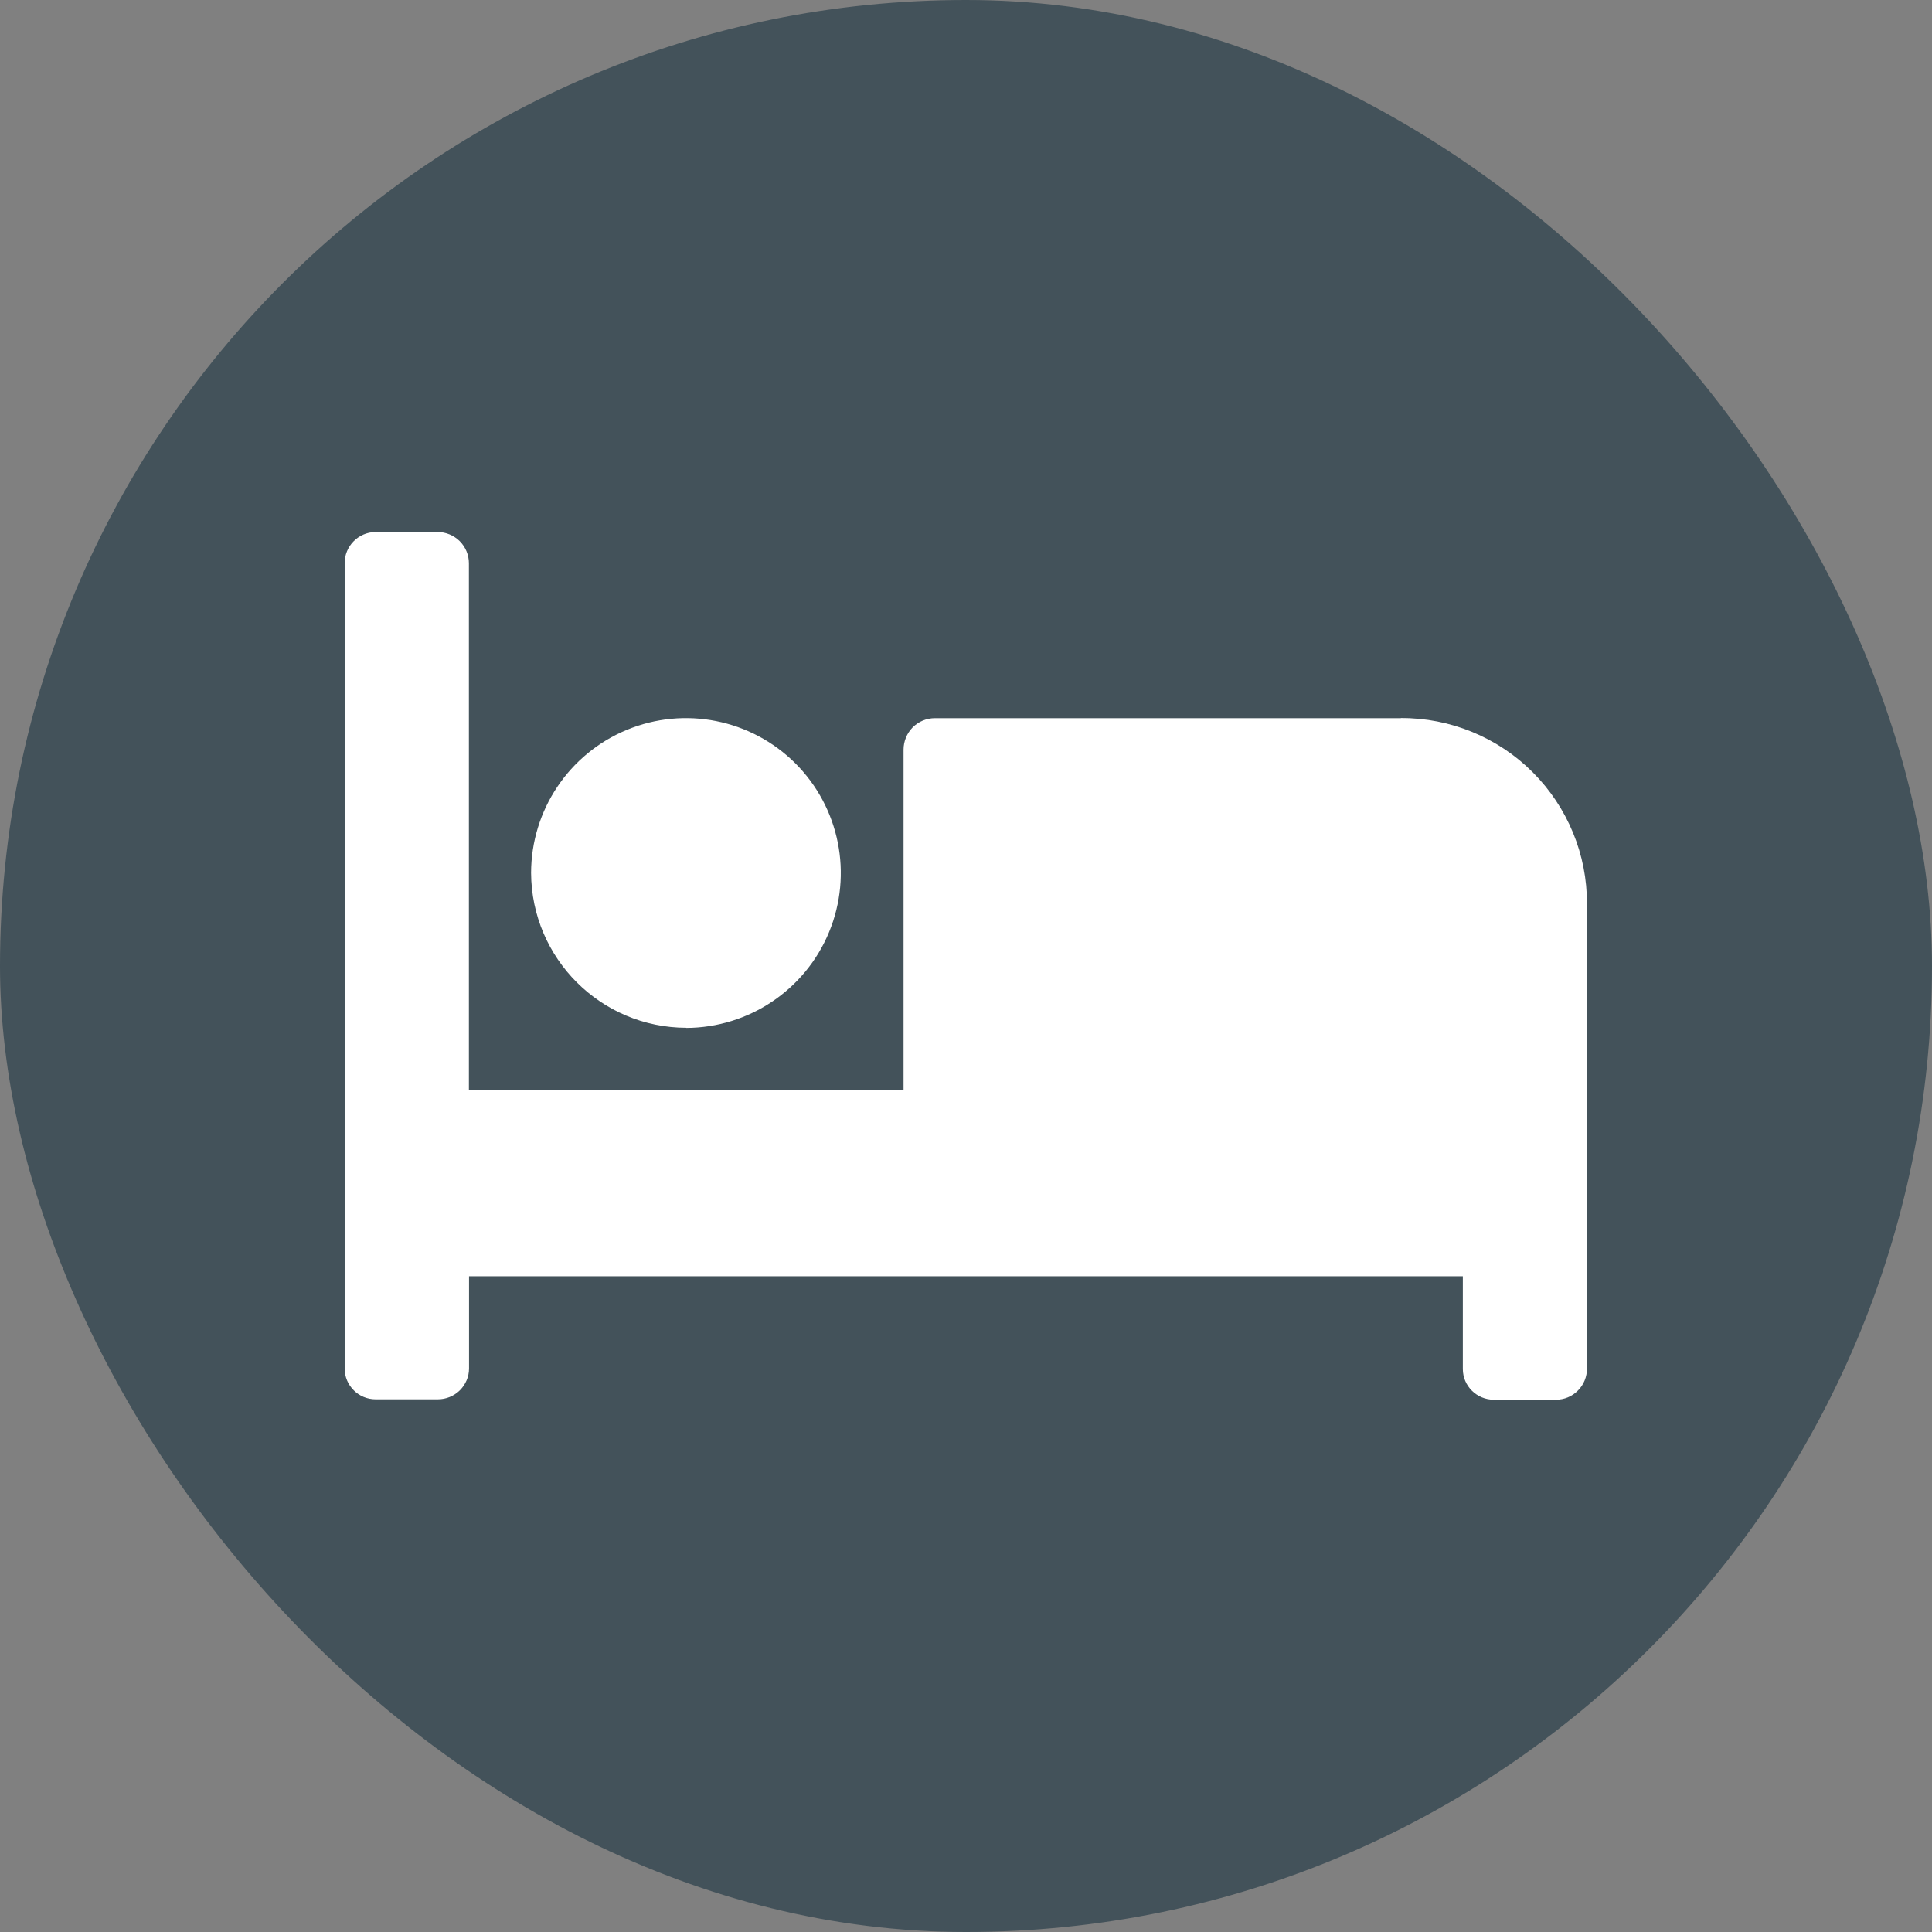
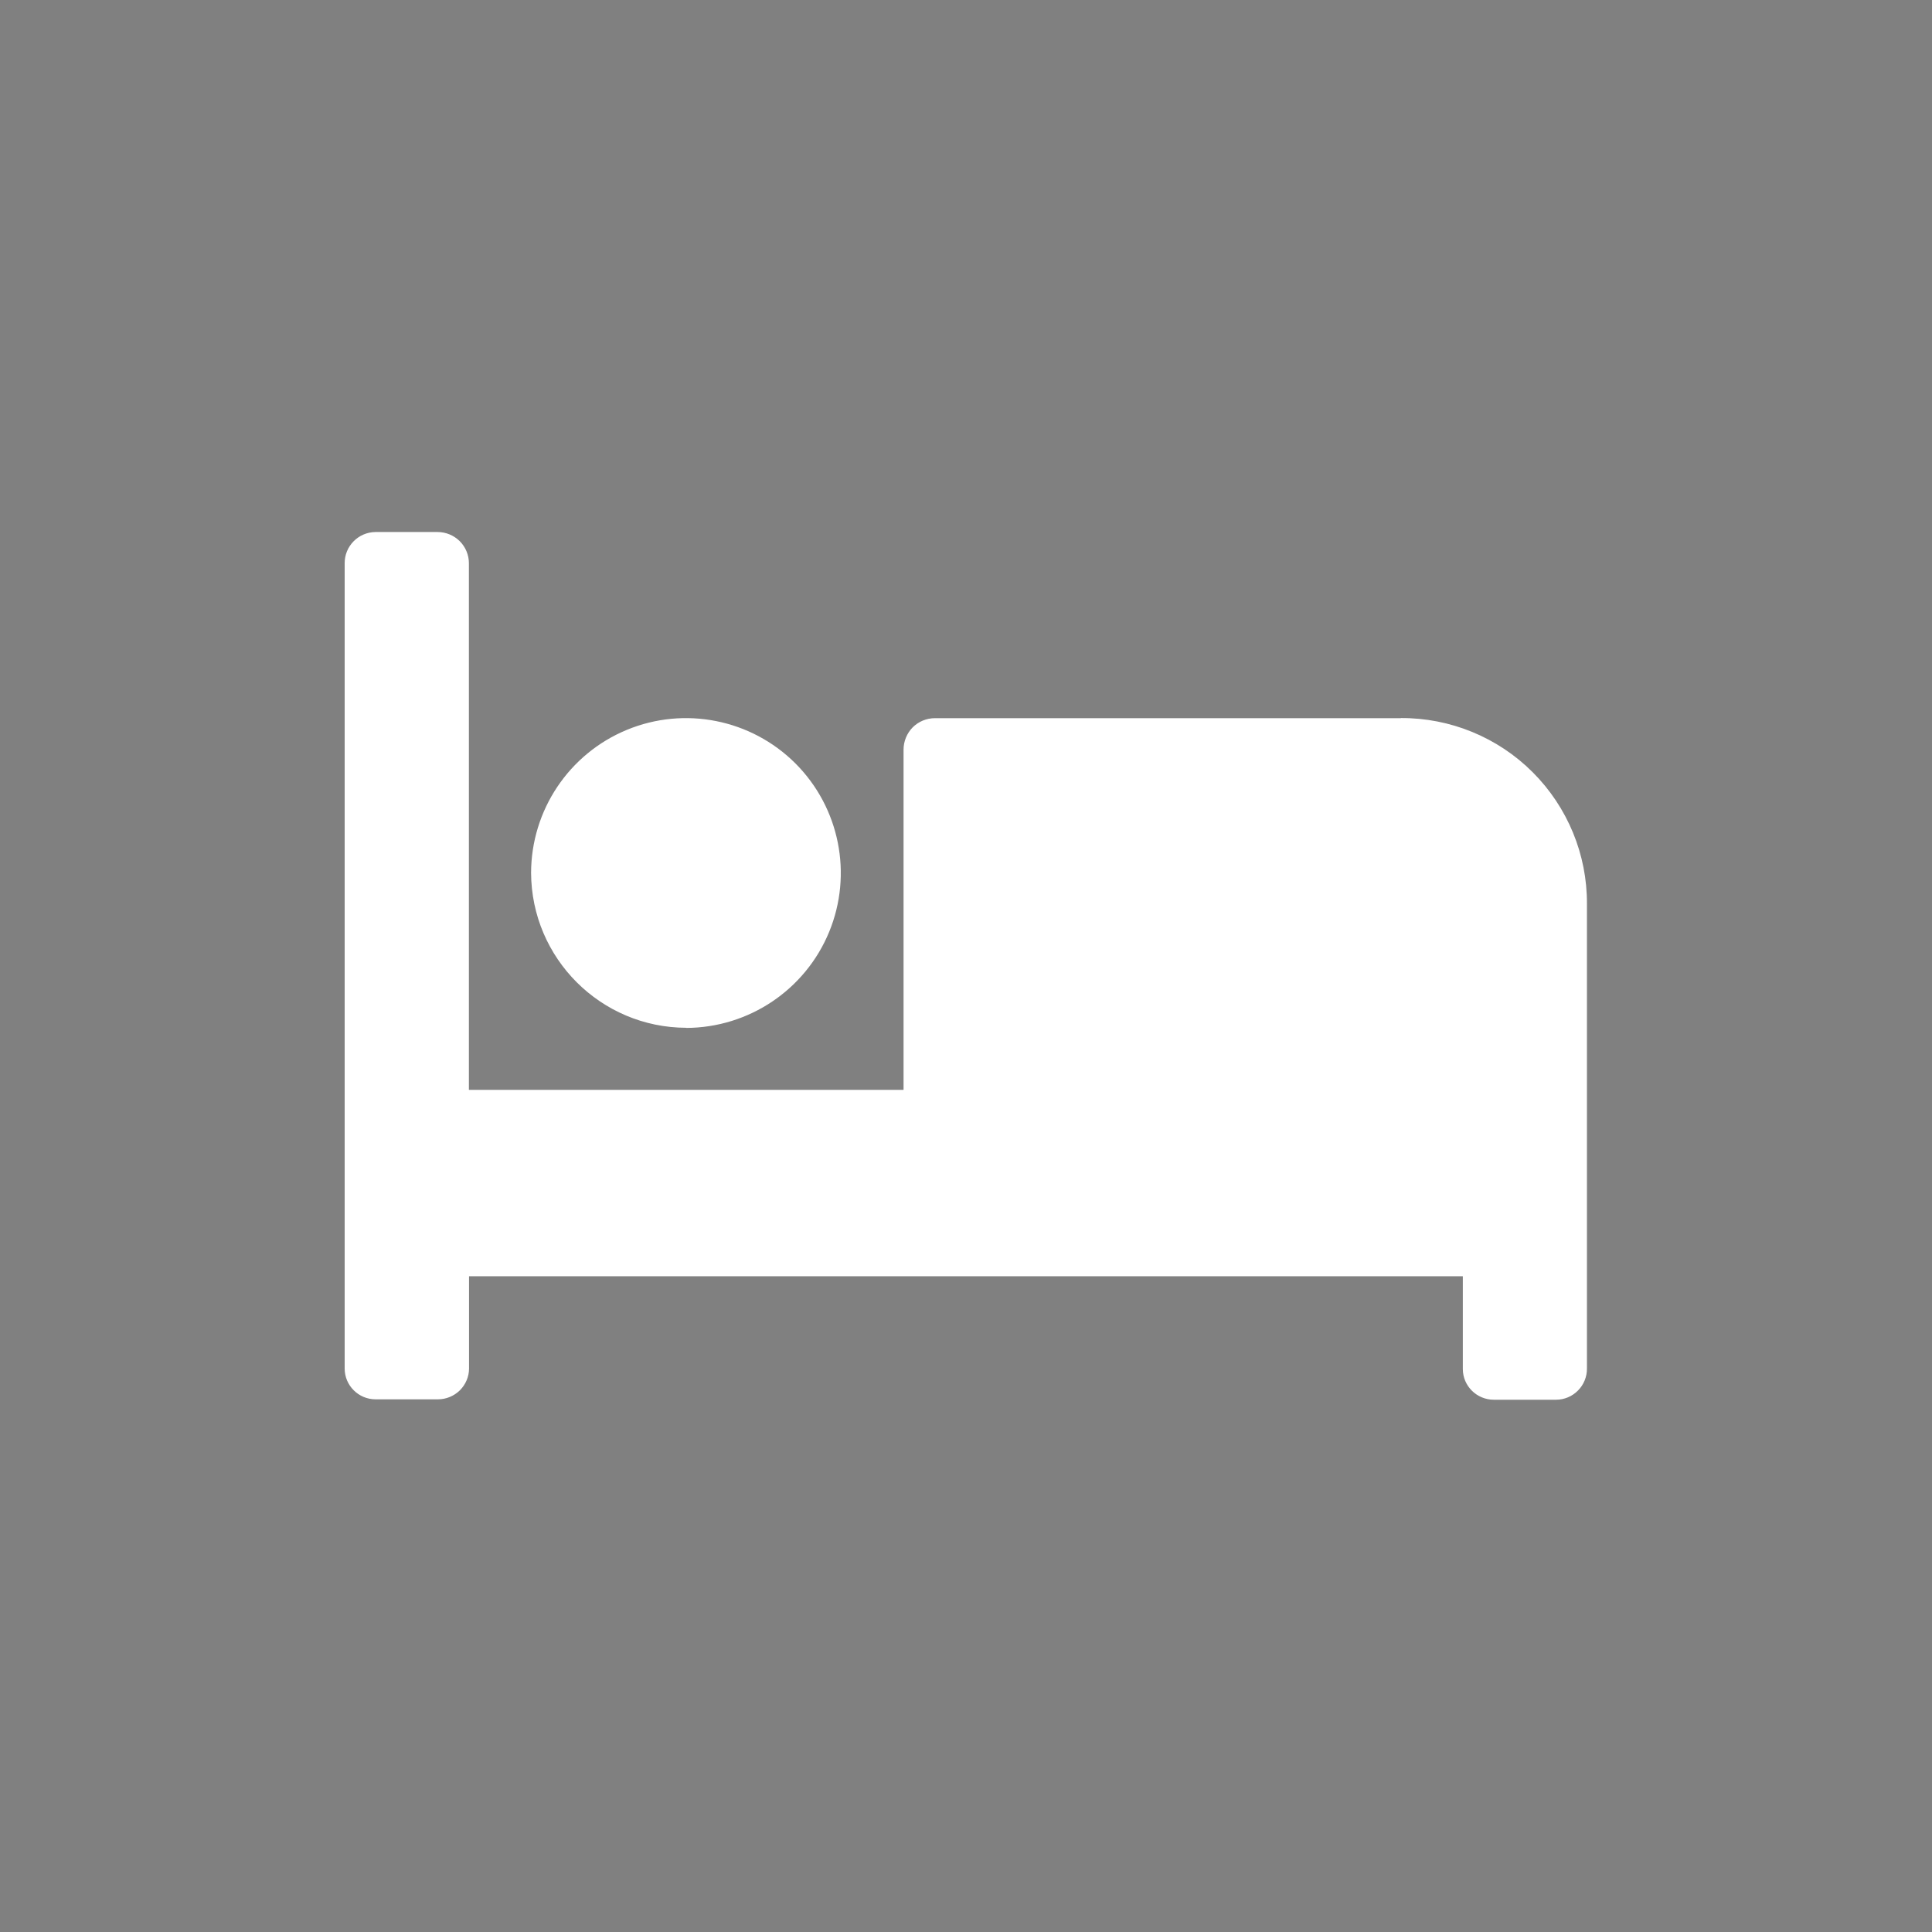
<svg xmlns="http://www.w3.org/2000/svg" id="Layer_2" data-name="Layer 2" viewBox="0 0 146.64 146.64">
  <rect x="0" y="0" width="146.64" height="146.64" fill="#808080" stroke="none" />
  <defs>
    <style>
      .cls-1 {
        fill: #fff;
        fill-rule: evenodd;
      }

      .cls-2 {
        fill: #43525a;
      }
    </style>
  </defs>
  <g id="Layer_1-2" data-name="Layer 1">
    <g>
-       <rect class="cls-2" x="0" y="0" width="146.64" height="146.64" rx="73.32" ry="73.32" />
      <path class="cls-1" d="M52.09,78.02c4.75-.02,9.03-2.89,10.84-7.28,1.81-4.39.8-9.44-2.56-12.8-3.36-3.35-8.41-4.36-12.8-2.54-4.39,1.82-7.25,6.1-7.26,10.85.03,6.49,5.29,11.75,11.79,11.76h0ZM106.33,54.51h-35.37c-.63,0-1.24.25-1.69.7-.44.45-.69,1.06-.69,1.69v25.82h-32.99v-39.97c0-.63-.25-1.23-.7-1.68-.45-.44-1.05-.69-1.68-.69h-4.72c-1.3.02-2.34,1.08-2.33,2.38v61.11c0,1.29,1.05,2.34,2.35,2.34h4.72c.62,0,1.22-.24,1.67-.68.44-.44.7-1.03.7-1.66v-7h75.43v7.04c0,1.29,1.06,2.33,2.35,2.33h4.72,0c.63,0,1.23-.25,1.67-.7.44-.44.69-1.05.68-1.68v-35.25c.02-3.75-1.47-7.35-4.12-10s-6.26-4.13-10.01-4.11h0Z" />
    </g>
  </g>
</svg>